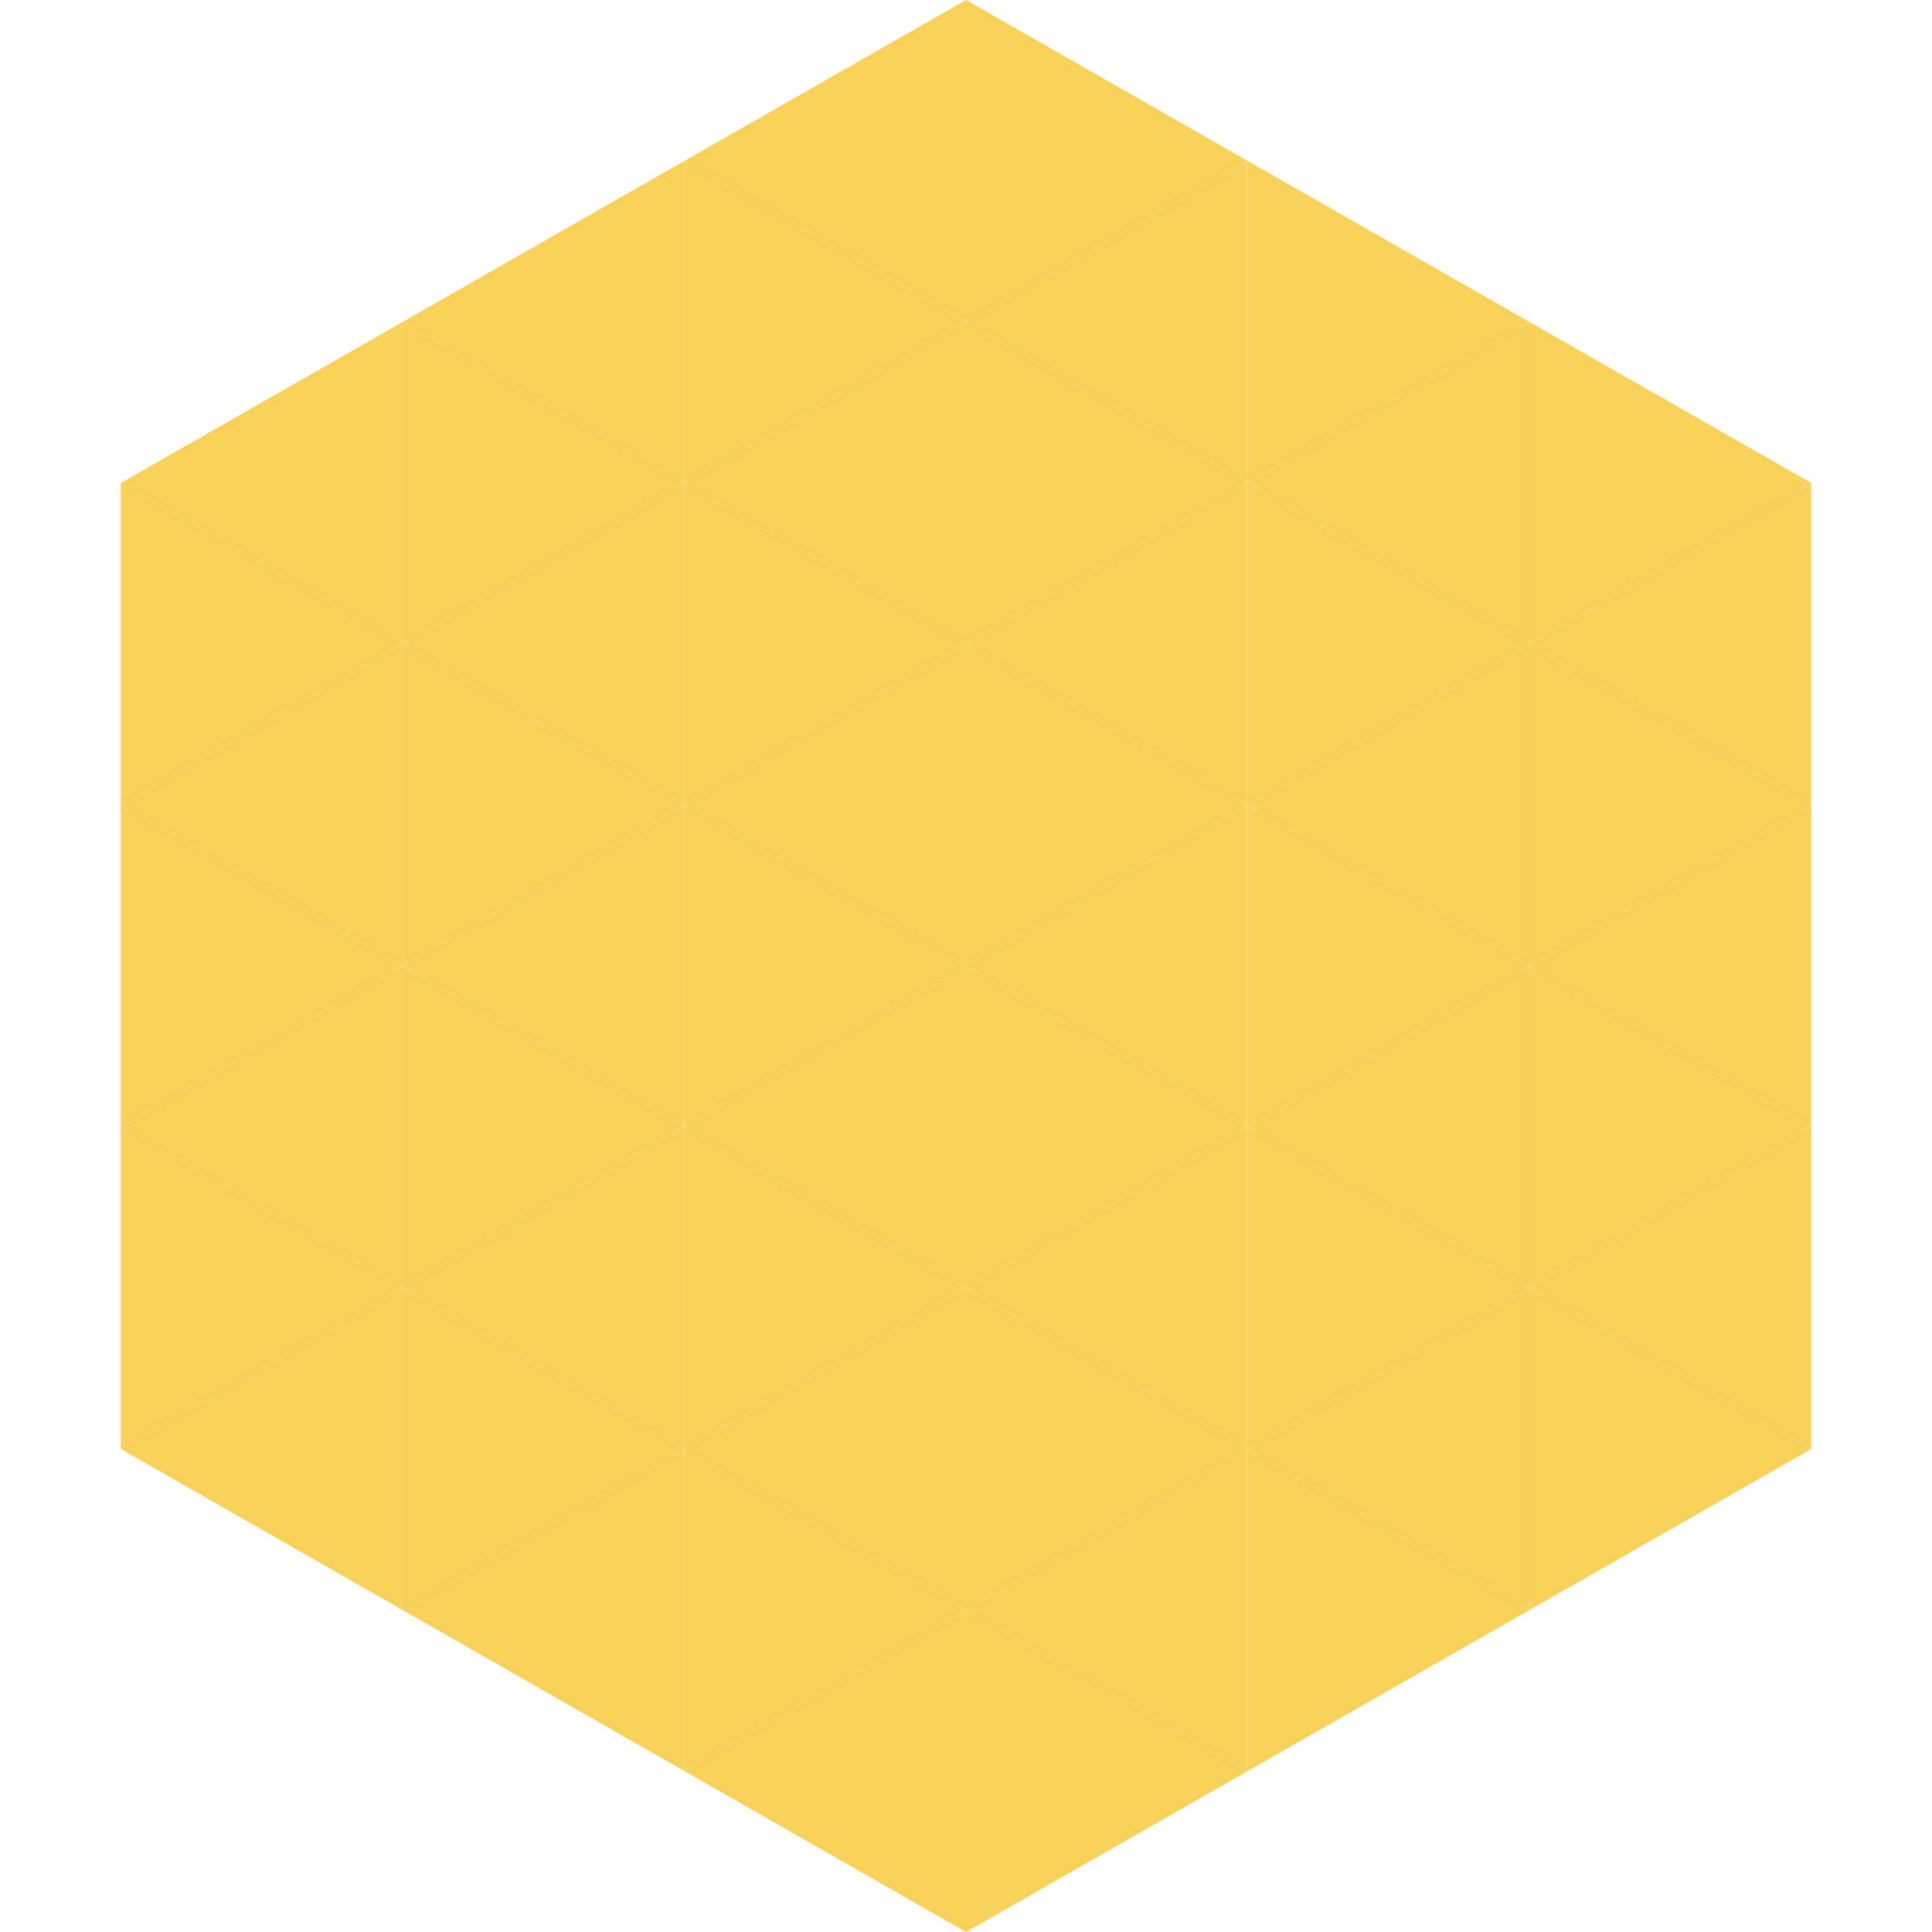
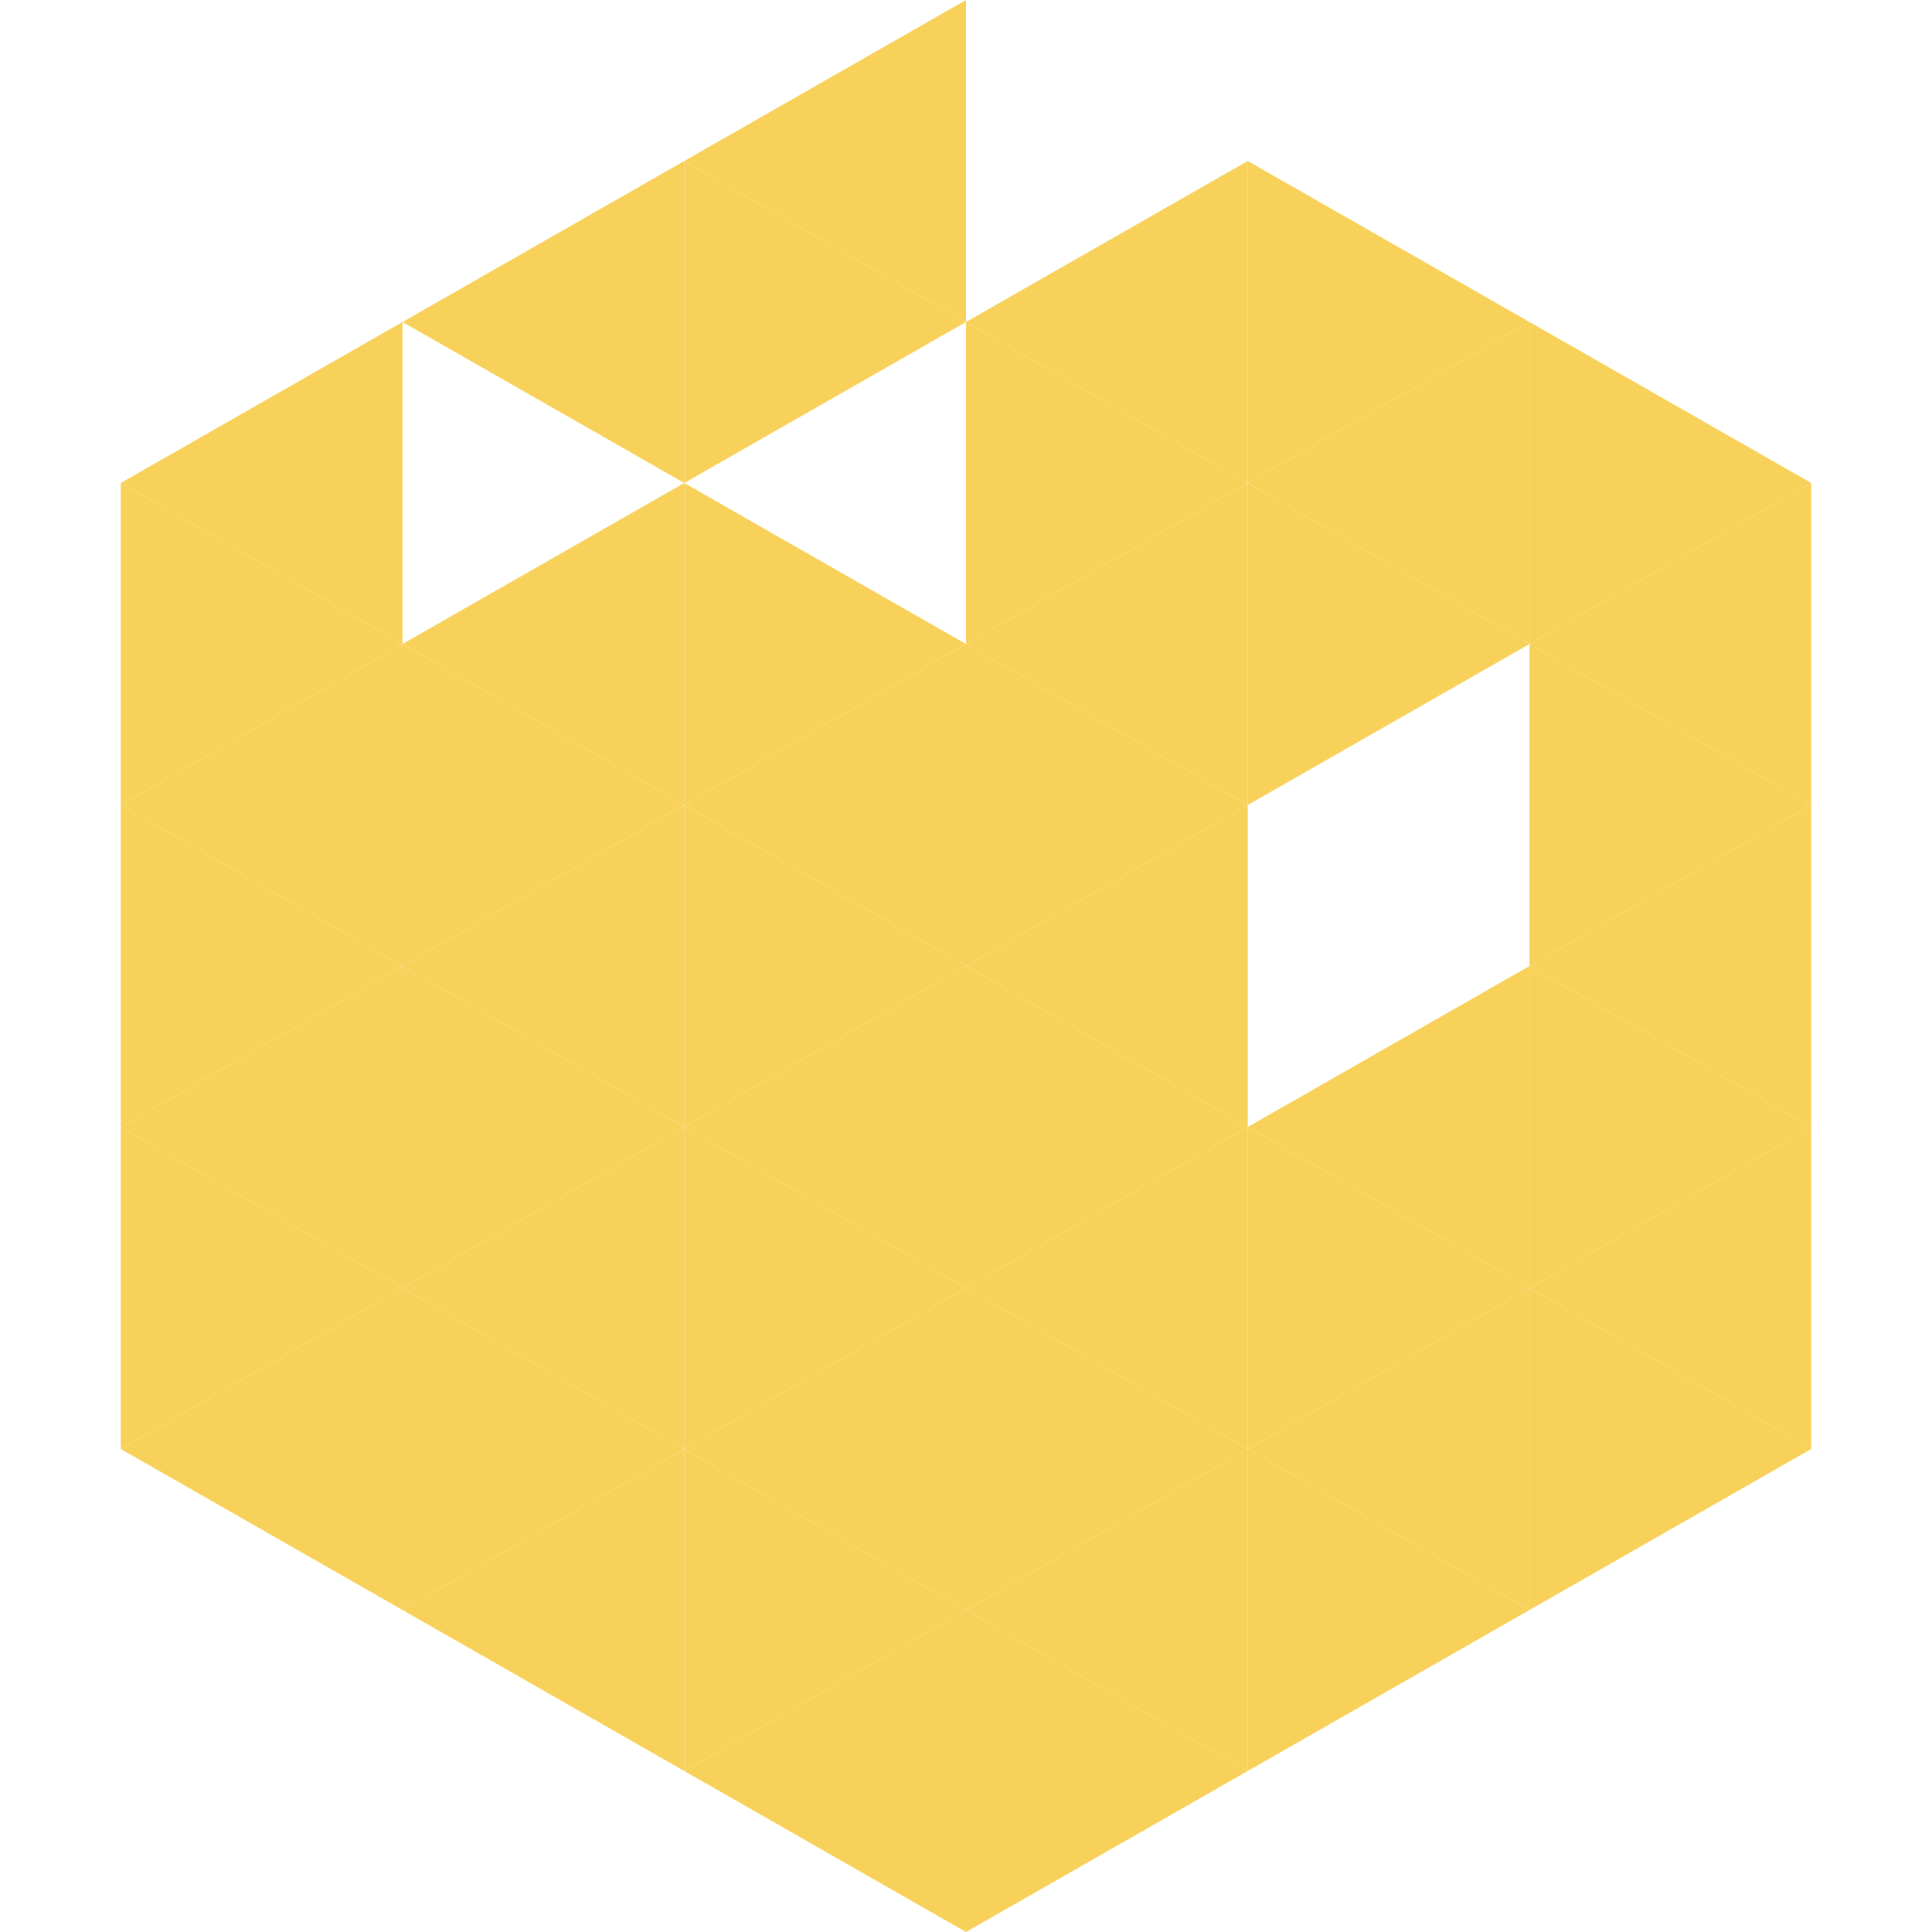
<svg xmlns="http://www.w3.org/2000/svg" width="240" height="240">
  <polygon points="50,40 15,60 50,80" style="fill:rgb(248,209,90)" />
  <polygon points="190,40 225,60 190,80" style="fill:rgb(248,209,90)" />
  <polygon points="15,60 50,80 15,100" style="fill:rgb(248,209,90)" />
  <polygon points="225,60 190,80 225,100" style="fill:rgb(248,209,90)" />
  <polygon points="50,80 15,100 50,120" style="fill:rgb(248,209,90)" />
  <polygon points="190,80 225,100 190,120" style="fill:rgb(248,209,90)" />
  <polygon points="15,100 50,120 15,140" style="fill:rgb(248,209,90)" />
  <polygon points="225,100 190,120 225,140" style="fill:rgb(248,209,90)" />
  <polygon points="50,120 15,140 50,160" style="fill:rgb(248,209,90)" />
  <polygon points="190,120 225,140 190,160" style="fill:rgb(248,209,90)" />
  <polygon points="15,140 50,160 15,180" style="fill:rgb(248,209,90)" />
  <polygon points="225,140 190,160 225,180" style="fill:rgb(248,209,90)" />
  <polygon points="50,160 15,180 50,200" style="fill:rgb(248,209,90)" />
  <polygon points="190,160 225,180 190,200" style="fill:rgb(248,209,90)" />
  <polygon points="15,180 50,200 15,220" style="fill:rgb(255,255,255); fill-opacity:0" />
  <polygon points="225,180 190,200 225,220" style="fill:rgb(255,255,255); fill-opacity:0" />
  <polygon points="50,0 85,20 50,40" style="fill:rgb(255,255,255); fill-opacity:0" />
  <polygon points="190,0 155,20 190,40" style="fill:rgb(255,255,255); fill-opacity:0" />
  <polygon points="85,20 50,40 85,60" style="fill:rgb(248,209,90)" />
  <polygon points="155,20 190,40 155,60" style="fill:rgb(248,209,90)" />
-   <polygon points="50,40 85,60 50,80" style="fill:rgb(248,209,90)" />
  <polygon points="190,40 155,60 190,80" style="fill:rgb(248,209,90)" />
  <polygon points="85,60 50,80 85,100" style="fill:rgb(248,209,90)" />
  <polygon points="155,60 190,80 155,100" style="fill:rgb(248,209,90)" />
  <polygon points="50,80 85,100 50,120" style="fill:rgb(248,209,90)" />
-   <polygon points="190,80 155,100 190,120" style="fill:rgb(248,209,90)" />
  <polygon points="85,100 50,120 85,140" style="fill:rgb(248,209,90)" />
-   <polygon points="155,100 190,120 155,140" style="fill:rgb(248,209,90)" />
  <polygon points="50,120 85,140 50,160" style="fill:rgb(248,209,90)" />
  <polygon points="190,120 155,140 190,160" style="fill:rgb(248,209,90)" />
  <polygon points="85,140 50,160 85,180" style="fill:rgb(248,209,90)" />
  <polygon points="155,140 190,160 155,180" style="fill:rgb(248,209,90)" />
  <polygon points="50,160 85,180 50,200" style="fill:rgb(248,209,90)" />
  <polygon points="190,160 155,180 190,200" style="fill:rgb(248,209,90)" />
  <polygon points="85,180 50,200 85,220" style="fill:rgb(248,209,90)" />
  <polygon points="155,180 190,200 155,220" style="fill:rgb(248,209,90)" />
  <polygon points="120,0 85,20 120,40" style="fill:rgb(248,209,90)" />
-   <polygon points="120,0 155,20 120,40" style="fill:rgb(248,209,90)" />
  <polygon points="85,20 120,40 85,60" style="fill:rgb(248,209,90)" />
  <polygon points="155,20 120,40 155,60" style="fill:rgb(248,209,90)" />
-   <polygon points="120,40 85,60 120,80" style="fill:rgb(248,209,90)" />
  <polygon points="120,40 155,60 120,80" style="fill:rgb(248,209,90)" />
  <polygon points="85,60 120,80 85,100" style="fill:rgb(248,209,90)" />
  <polygon points="155,60 120,80 155,100" style="fill:rgb(248,209,90)" />
  <polygon points="120,80 85,100 120,120" style="fill:rgb(248,209,90)" />
  <polygon points="120,80 155,100 120,120" style="fill:rgb(248,209,90)" />
  <polygon points="85,100 120,120 85,140" style="fill:rgb(248,209,90)" />
  <polygon points="155,100 120,120 155,140" style="fill:rgb(248,209,90)" />
  <polygon points="120,120 85,140 120,160" style="fill:rgb(248,209,90)" />
  <polygon points="120,120 155,140 120,160" style="fill:rgb(248,209,90)" />
  <polygon points="85,140 120,160 85,180" style="fill:rgb(248,209,90)" />
  <polygon points="155,140 120,160 155,180" style="fill:rgb(248,209,90)" />
  <polygon points="120,160 85,180 120,200" style="fill:rgb(248,209,90)" />
  <polygon points="120,160 155,180 120,200" style="fill:rgb(248,209,90)" />
  <polygon points="85,180 120,200 85,220" style="fill:rgb(248,209,90)" />
  <polygon points="155,180 120,200 155,220" style="fill:rgb(248,209,90)" />
  <polygon points="120,200 85,220 120,240" style="fill:rgb(248,209,90)" />
  <polygon points="120,200 155,220 120,240" style="fill:rgb(248,209,90)" />
  <polygon points="85,220 120,240 85,260" style="fill:rgb(255,255,255); fill-opacity:0" />
  <polygon points="155,220 120,240 155,260" style="fill:rgb(255,255,255); fill-opacity:0" />
</svg>